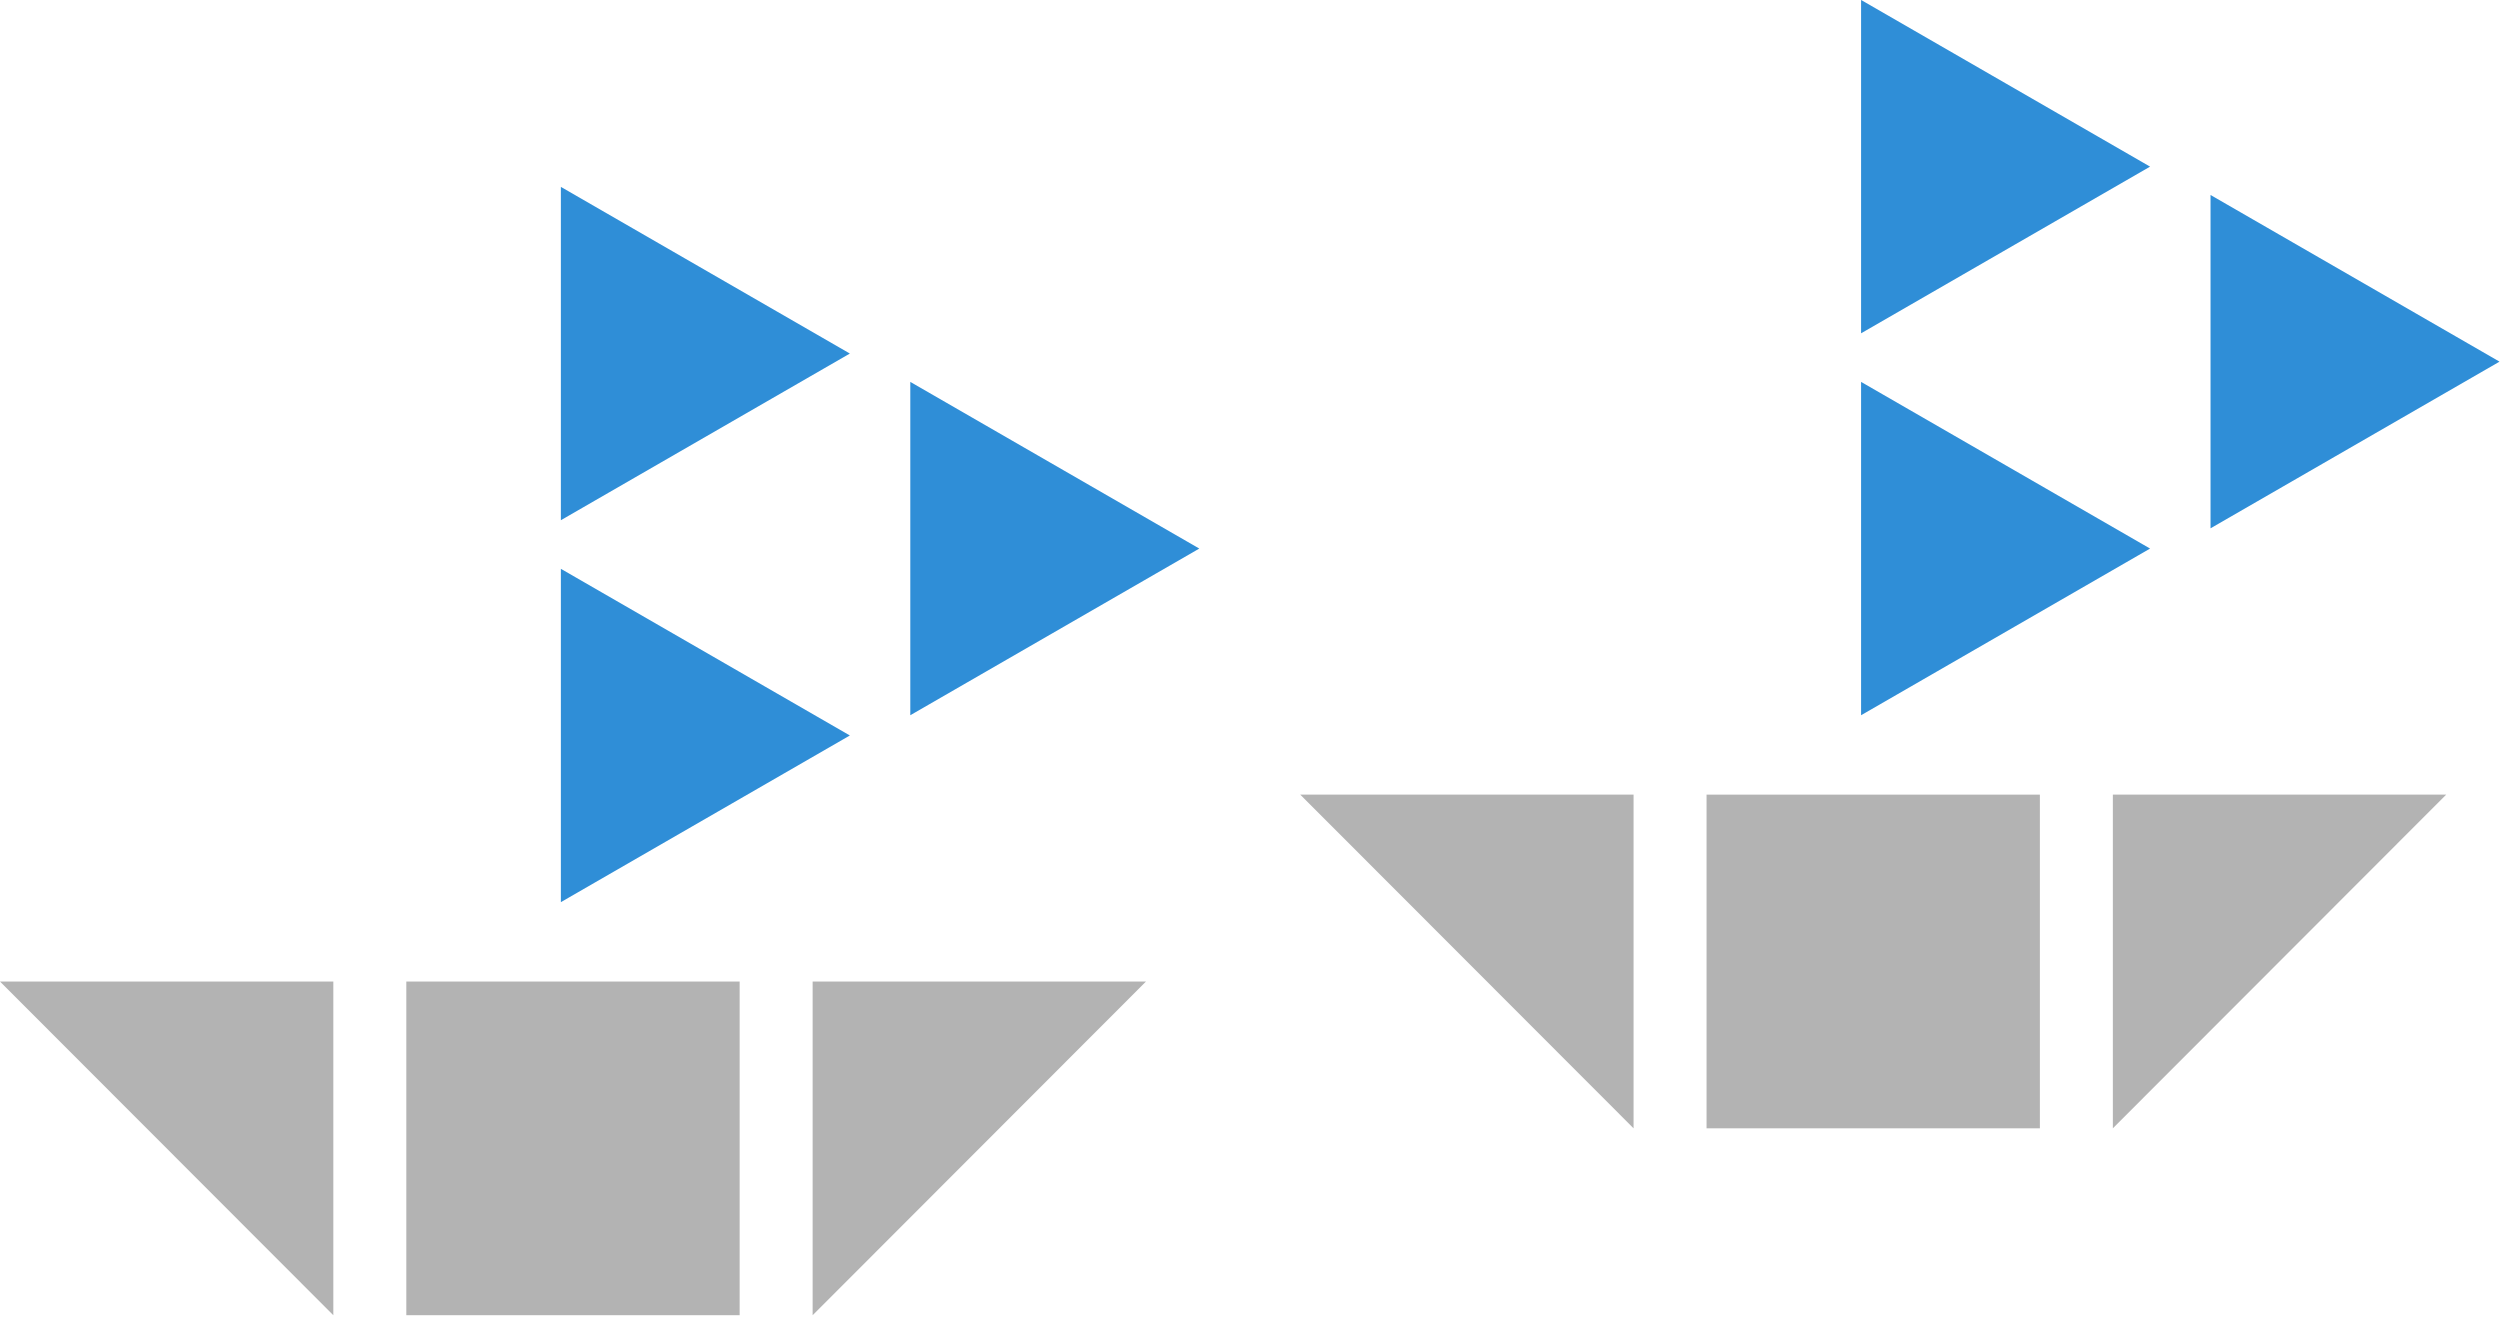
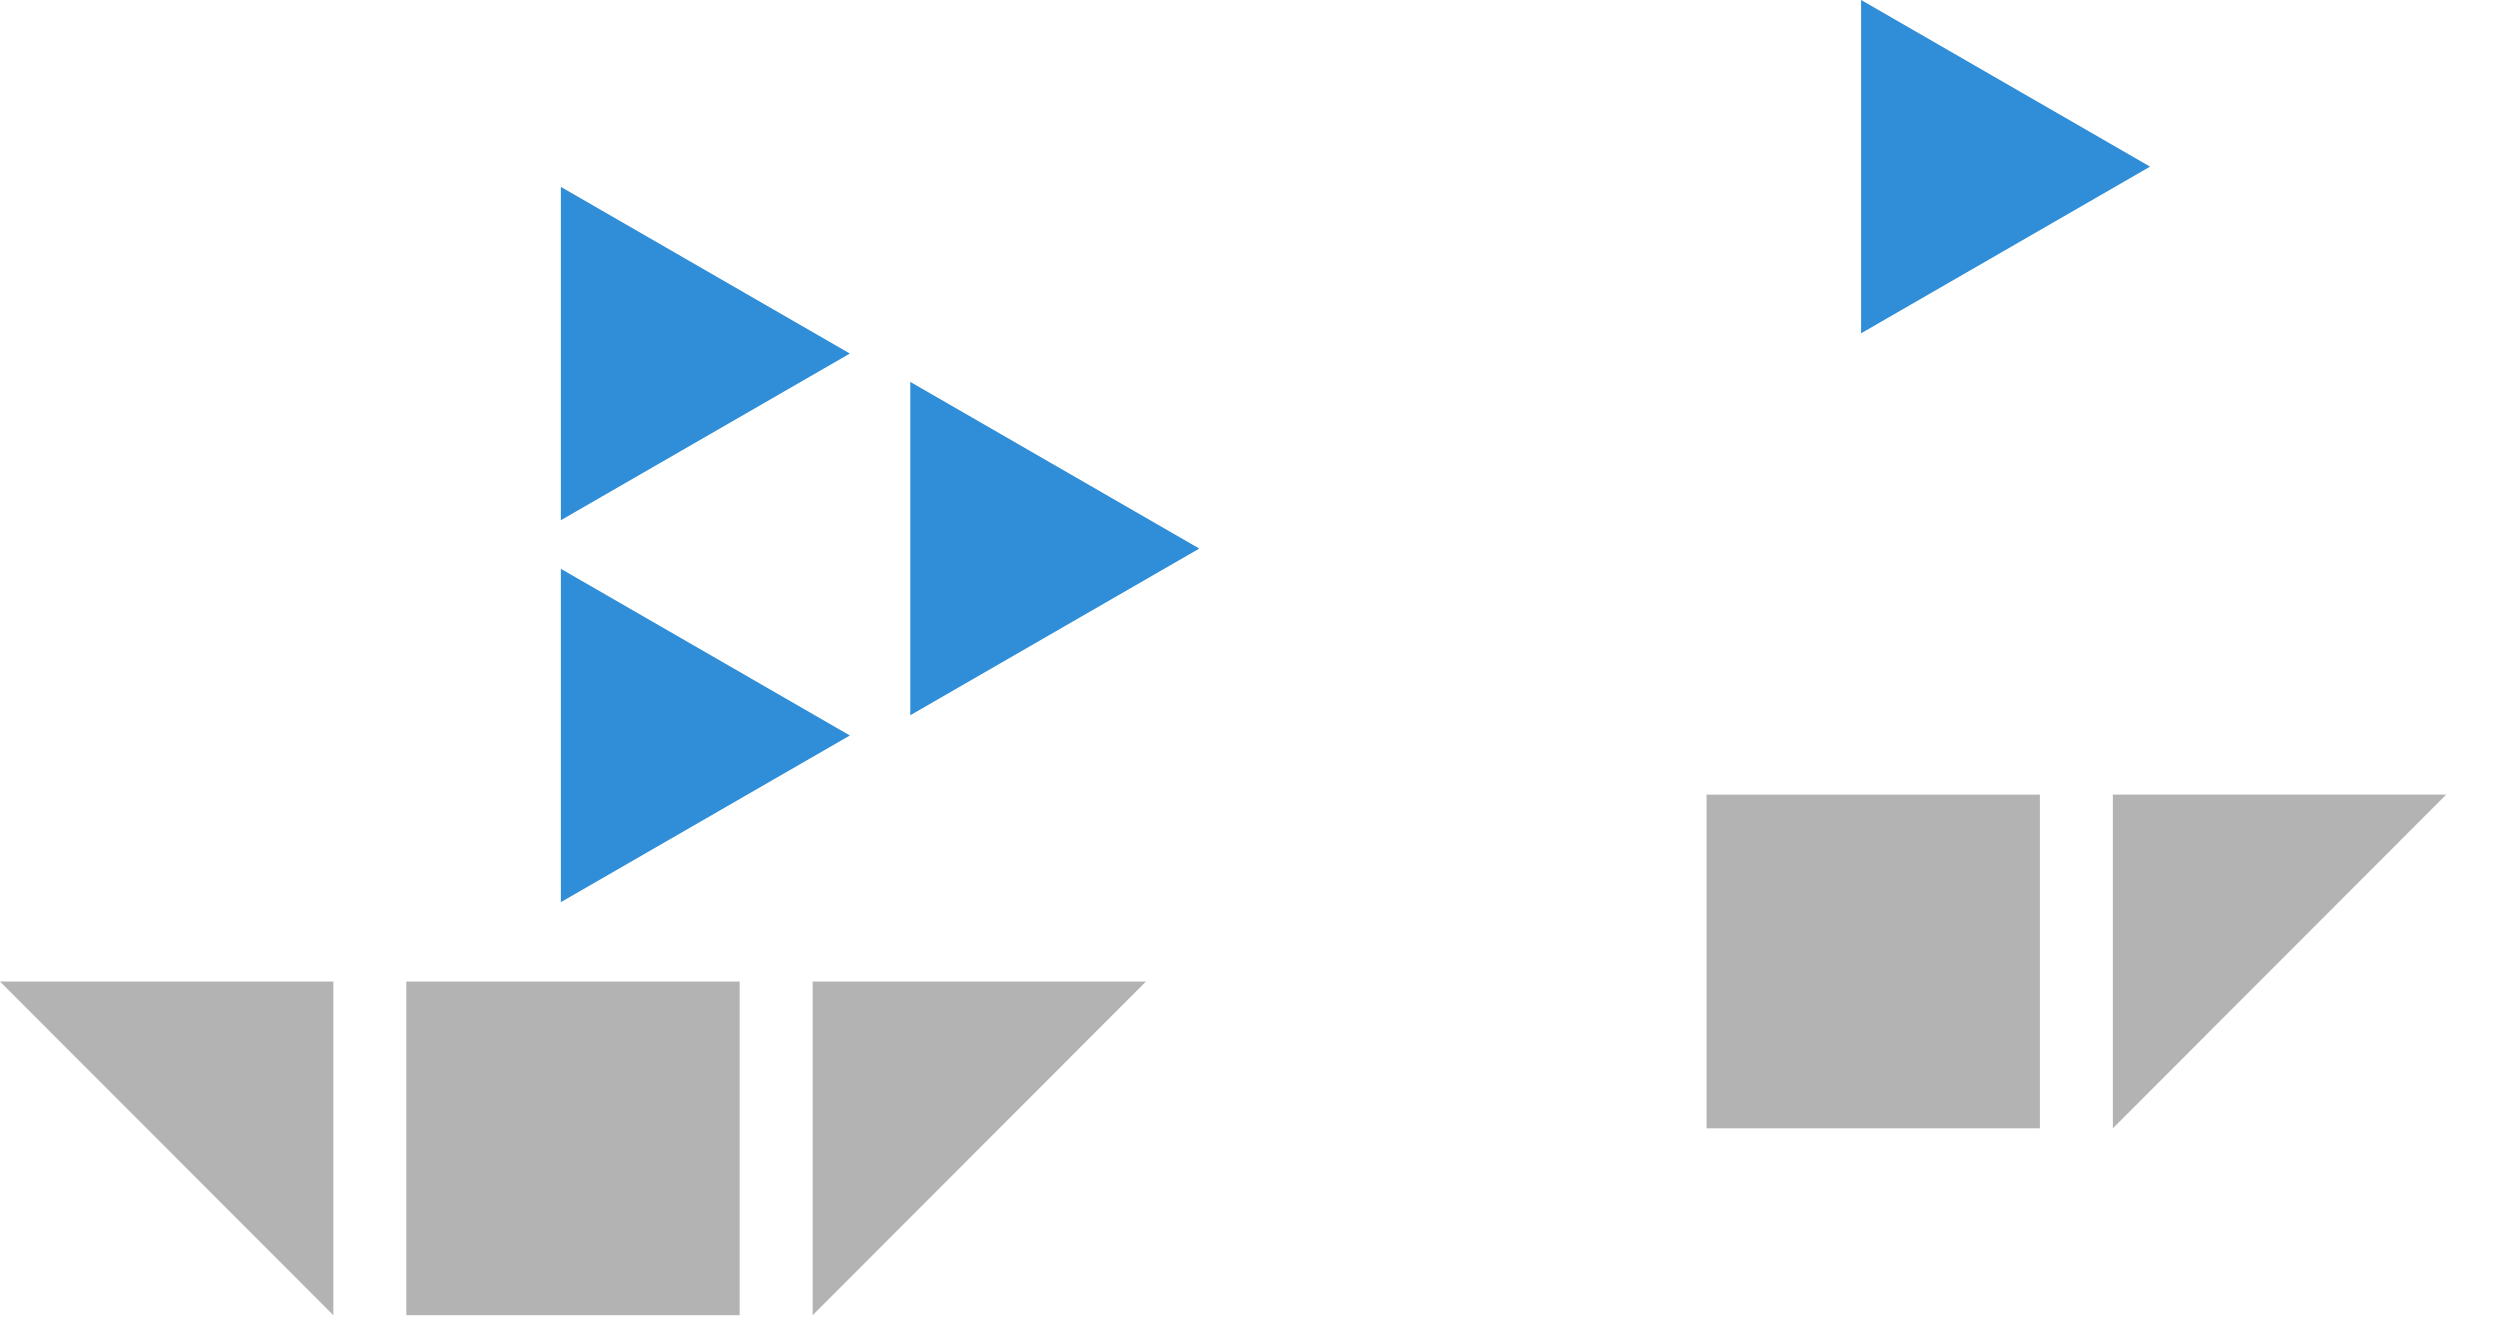
<svg xmlns="http://www.w3.org/2000/svg" width="150" height="79" viewBox="0 0 150 79" fill="none">
  <g clip-path="url(#clip0_425_2285)">
    <path d="M44.379 58.893H24.379V78.914H44.379V58.893Z" fill="#B3B3B3" />
    <path d="M68.758 58.893H48.758V78.914L68.758 58.893Z" fill="#B3B3B3" />
    <path d="M20 78.914V58.893H0L20 78.914Z" fill="#B3B3B3" />
    <path d="M71.957 32.914L54.618 22.914V42.914L71.957 32.914Z" fill="#2F8ED7" />
    <path d="M50.991 44.129L33.652 34.129V54.129L50.991 44.129Z" fill="#2F8ED7" />
    <path d="M50.991 21.213L33.652 11.213V31.213L50.991 21.213Z" fill="#2F8ED7" />
    <path d="M122.393 47.678H102.393V67.699H122.393V47.678Z" fill="#B3B3B3" />
    <path d="M146.771 47.678H126.771V67.699L146.771 47.678Z" fill="#B3B3B3" />
-     <path d="M98.014 67.699V47.678H78.014L98.014 67.699Z" fill="#B3B3B3" />
-     <path d="M149.971 21.699L132.632 11.699V31.699L149.971 21.699Z" fill="#2F8ED7" />
-     <path d="M129.004 32.914L111.665 22.914V42.914L129.004 32.914Z" fill="#2F8ED7" />
    <path d="M129.004 9.998L111.665 -0.002V19.998L129.004 9.998Z" fill="#2F8ED7" />
  </g>
  <defs>
    <clipPath id="clip0_425_2285">
      <rect width="149.97" height="78.916" fill="white" transform="translate(0 -0.002)" />
    </clipPath>
  </defs>
</svg>